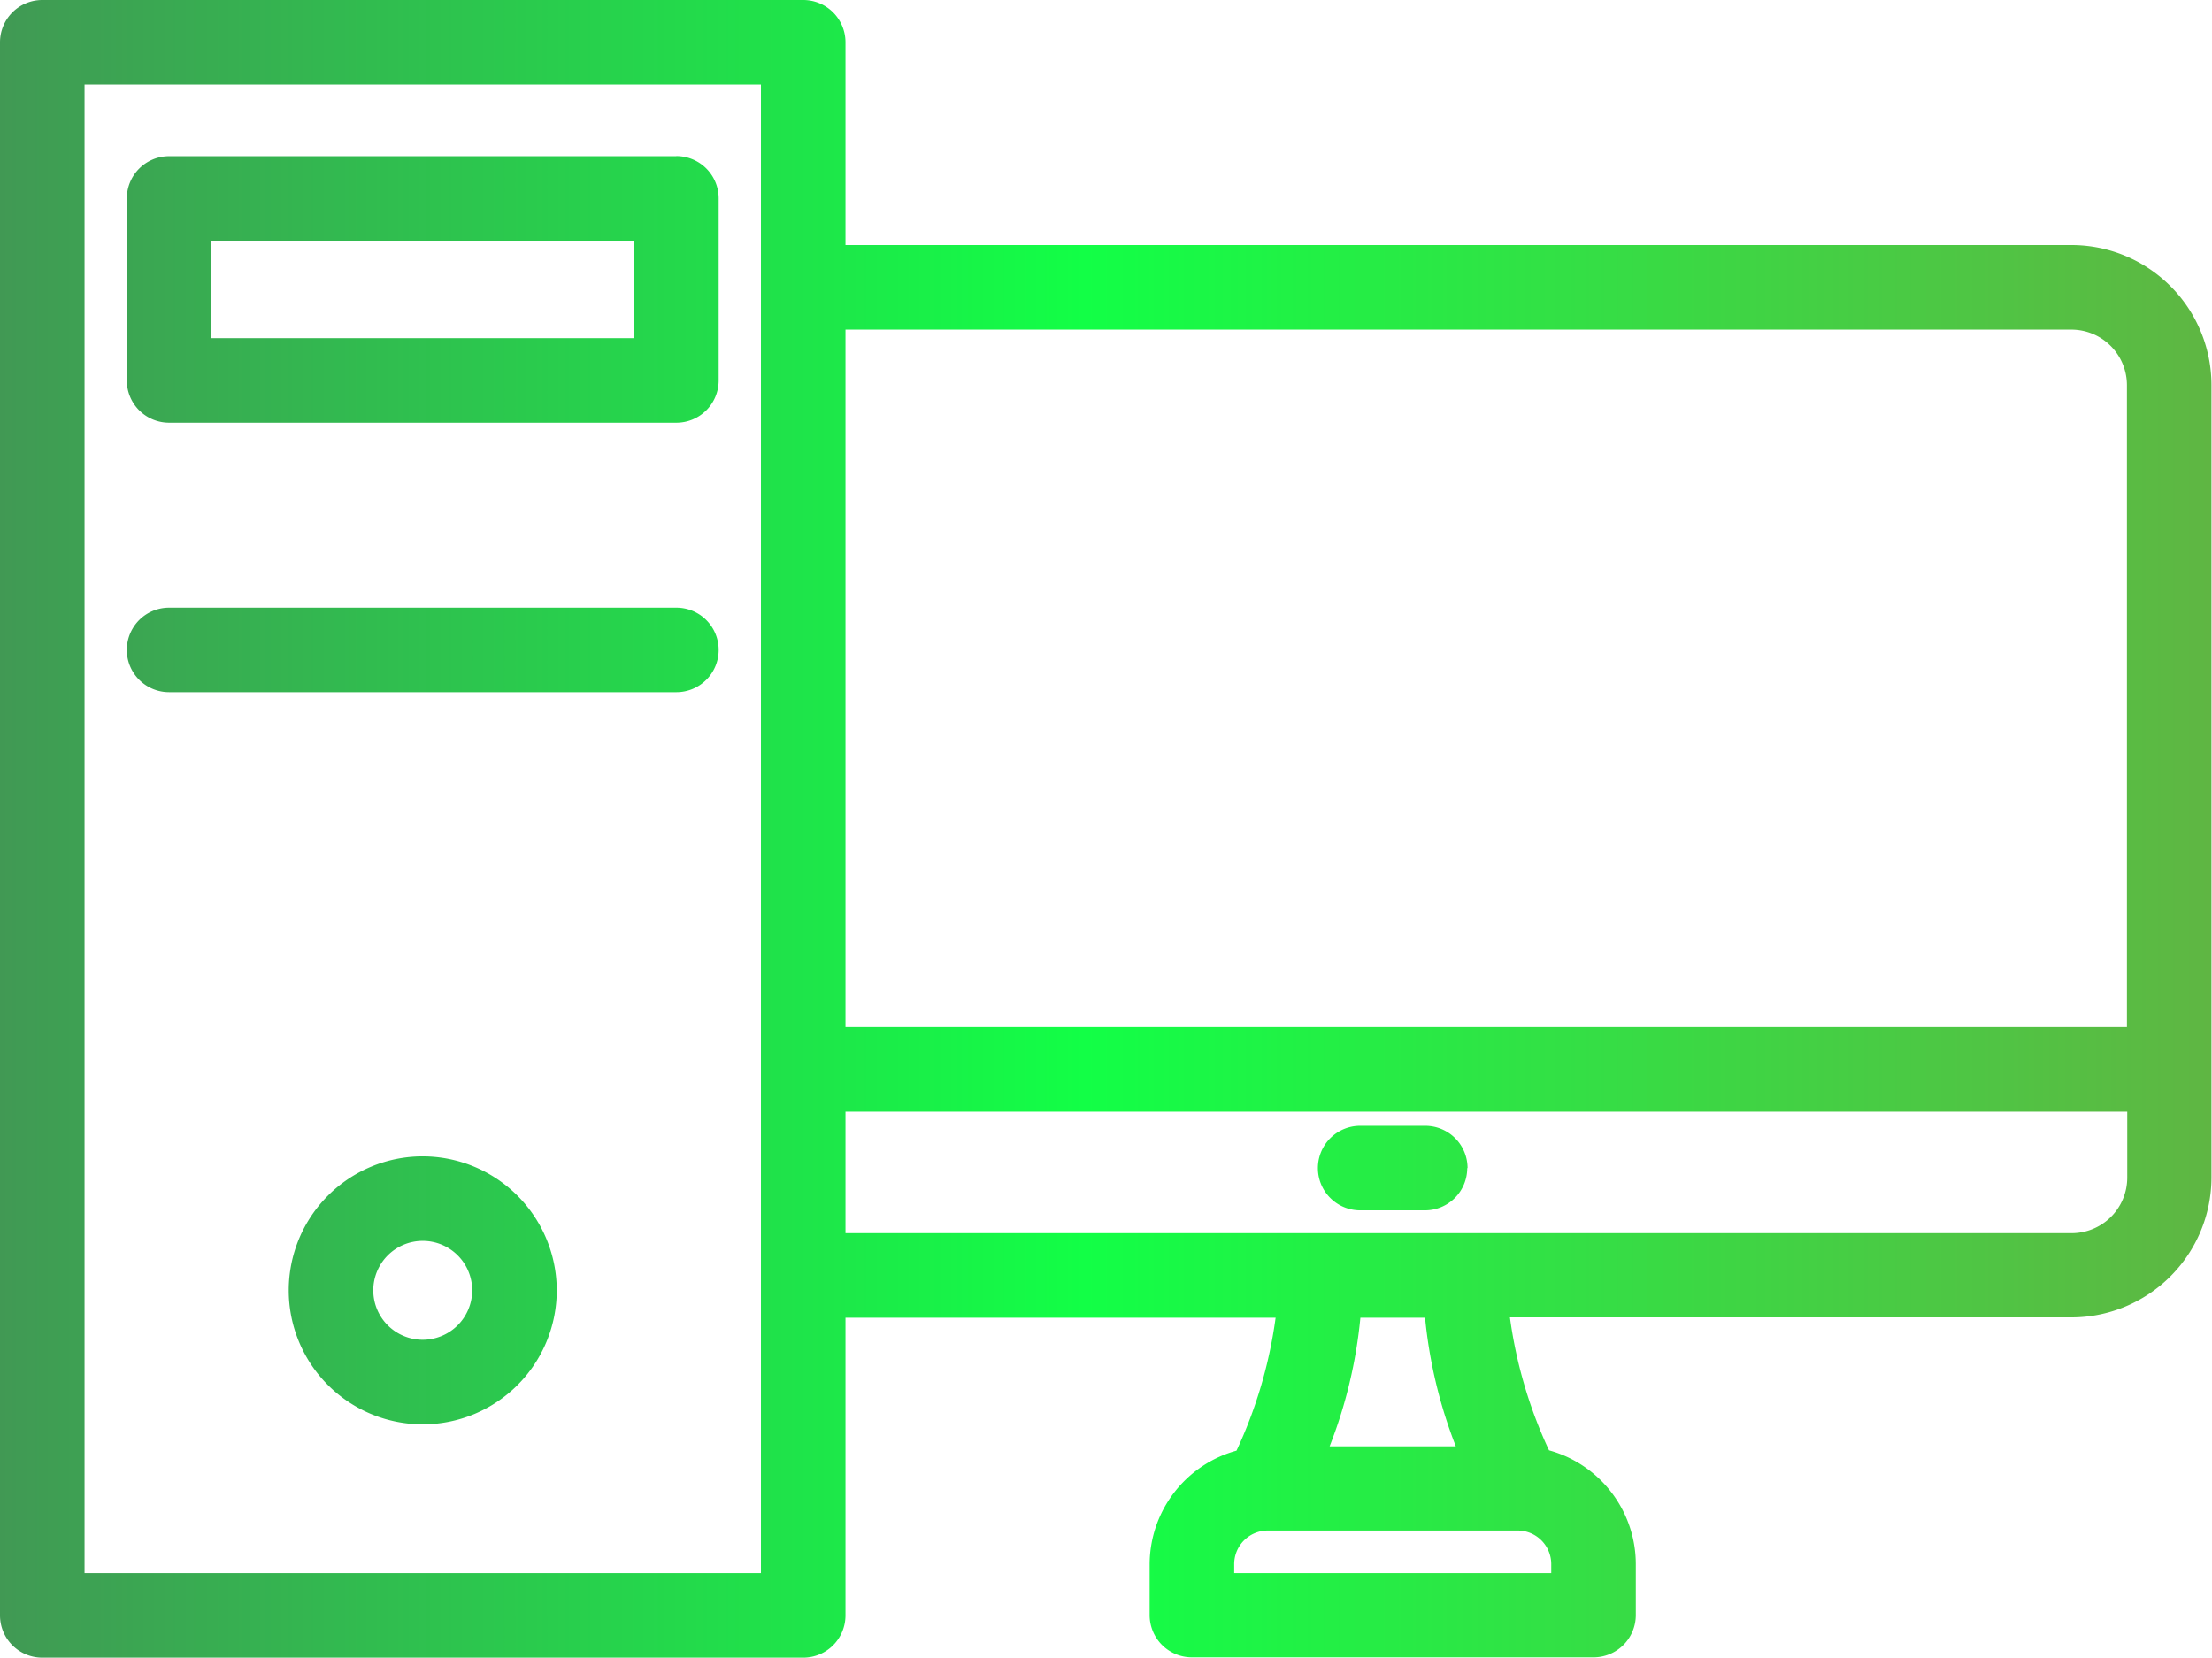
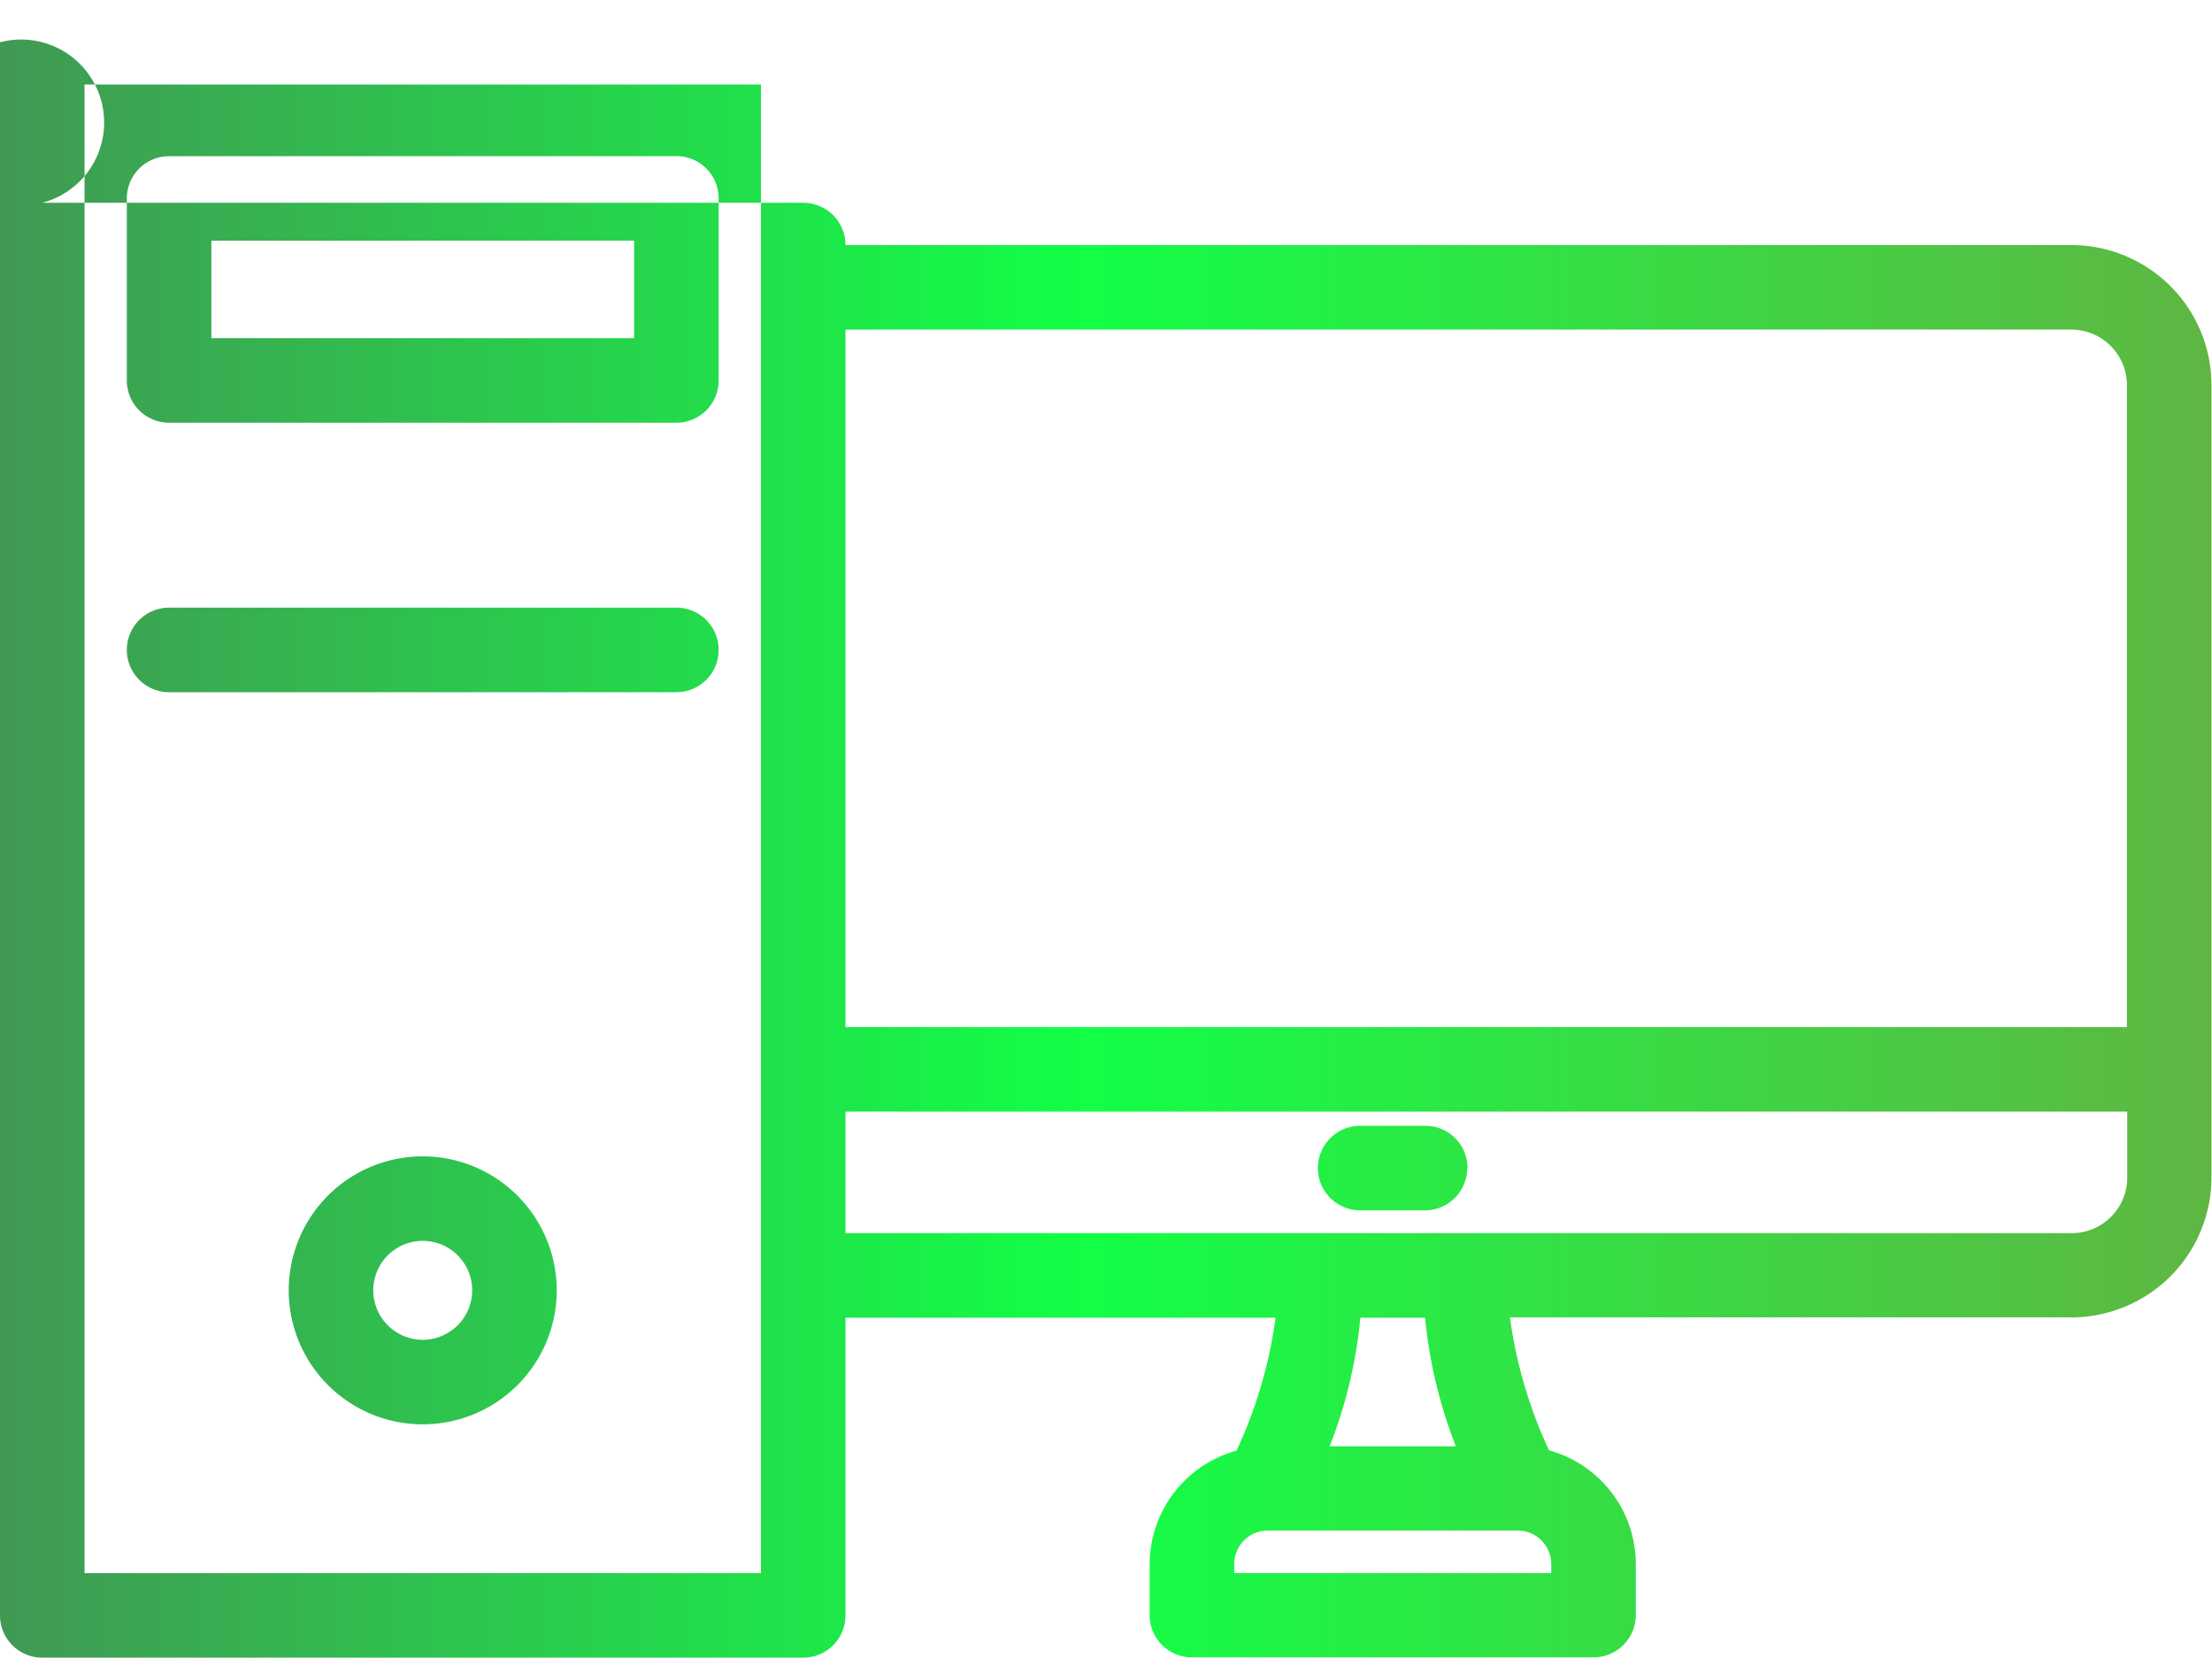
<svg xmlns="http://www.w3.org/2000/svg" xmlns:xlink="http://www.w3.org/1999/xlink" fill="#000000" height="156.9" preserveAspectRatio="xMidYMid meet" version="1" viewBox="0.0 0.0 209.3 156.9" width="209.3" zoomAndPan="magnify">
  <defs>
    <linearGradient gradientUnits="userSpaceOnUse" id="a" x2="209.28" xlink:actuate="onLoad" xlink:show="other" xlink:type="simple" y1="78.43" y2="78.43">
      <stop offset="0" stop-color="#419954" />
      <stop offset="0.49" stop-color="#12ff46" />
      <stop offset="1" stop-color="#5fb643" />
    </linearGradient>
  </defs>
  <g>
-     <path d="M196,23.19H80V4a4,4,0,0,0-4-4H4A4,4,0,0,0,0,4V152.86a4,4,0,0,0,4,4H76a4,4,0,0,0,4-4V124.69h40.7A43.48,43.48,0,0,1,117,137.27,11.18,11.18,0,0,0,108.78,148v4.83a4,4,0,0,0,4,4h38a4,4,0,0,0,4-4V148a11.18,11.18,0,0,0-8.21-10.76,43.52,43.52,0,0,1-3.7-12.58H196a13.26,13.26,0,0,0,13.25-13.25v-75A13.26,13.26,0,0,0,196,23.19Zm0,8a5.26,5.26,0,0,1,5.25,5.25V97.19H80v-66ZM72,148.86H8V8H72V148.86Zm74.78,0h-30V148a3.18,3.18,0,0,1,3.16-3.17h23.68a3.18,3.18,0,0,1,3.16,3.17Zm-9-12H125.81a45,45,0,0,0,2.91-12.17h6.12A45.46,45.46,0,0,0,137.75,136.86ZM196,116.69H80v-11.5H201.28v6.25A5.26,5.26,0,0,1,196,116.69Zm-57.17-6.16a4,4,0,0,1-4,4H128.7a4,4,0,1,1,0-8h6.16A4,4,0,0,1,138.86,110.53ZM40,109.42A12.68,12.68,0,1,0,52.68,122.1,12.7,12.7,0,0,0,40,109.42Zm0,17.36a4.68,4.68,0,1,1,4.68-4.68A4.69,4.69,0,0,1,40,126.78Zm24-112H16a4,4,0,0,0-4,4V36a4,4,0,0,0,4,4H64a4,4,0,0,0,4-4V18.77A4,4,0,0,0,64,14.77ZM60,32H20V22.77H60Zm8,29.5a4,4,0,0,1-4,4H16a4,4,0,0,1,0-8H64A4,4,0,0,1,68,61.52Z" fill="url(#a)" />
+     <path d="M196,23.19H80a4,4,0,0,0-4-4H4A4,4,0,0,0,0,4V152.86a4,4,0,0,0,4,4H76a4,4,0,0,0,4-4V124.69h40.7A43.48,43.48,0,0,1,117,137.27,11.18,11.18,0,0,0,108.78,148v4.83a4,4,0,0,0,4,4h38a4,4,0,0,0,4-4V148a11.18,11.18,0,0,0-8.21-10.76,43.52,43.52,0,0,1-3.7-12.58H196a13.26,13.26,0,0,0,13.25-13.25v-75A13.26,13.26,0,0,0,196,23.19Zm0,8a5.26,5.26,0,0,1,5.25,5.25V97.19H80v-66ZM72,148.86H8V8H72V148.86Zm74.78,0h-30V148a3.18,3.18,0,0,1,3.16-3.17h23.68a3.18,3.18,0,0,1,3.16,3.17Zm-9-12H125.81a45,45,0,0,0,2.91-12.17h6.12A45.46,45.46,0,0,0,137.75,136.86ZM196,116.69H80v-11.5H201.28v6.25A5.26,5.26,0,0,1,196,116.69Zm-57.17-6.16a4,4,0,0,1-4,4H128.7a4,4,0,1,1,0-8h6.16A4,4,0,0,1,138.86,110.53ZM40,109.42A12.68,12.68,0,1,0,52.68,122.1,12.7,12.7,0,0,0,40,109.42Zm0,17.36a4.68,4.68,0,1,1,4.68-4.68A4.69,4.69,0,0,1,40,126.78Zm24-112H16a4,4,0,0,0-4,4V36a4,4,0,0,0,4,4H64a4,4,0,0,0,4-4V18.77A4,4,0,0,0,64,14.77ZM60,32H20V22.77H60Zm8,29.5a4,4,0,0,1-4,4H16a4,4,0,0,1,0-8H64A4,4,0,0,1,68,61.52Z" fill="url(#a)" />
  </g>
</svg>